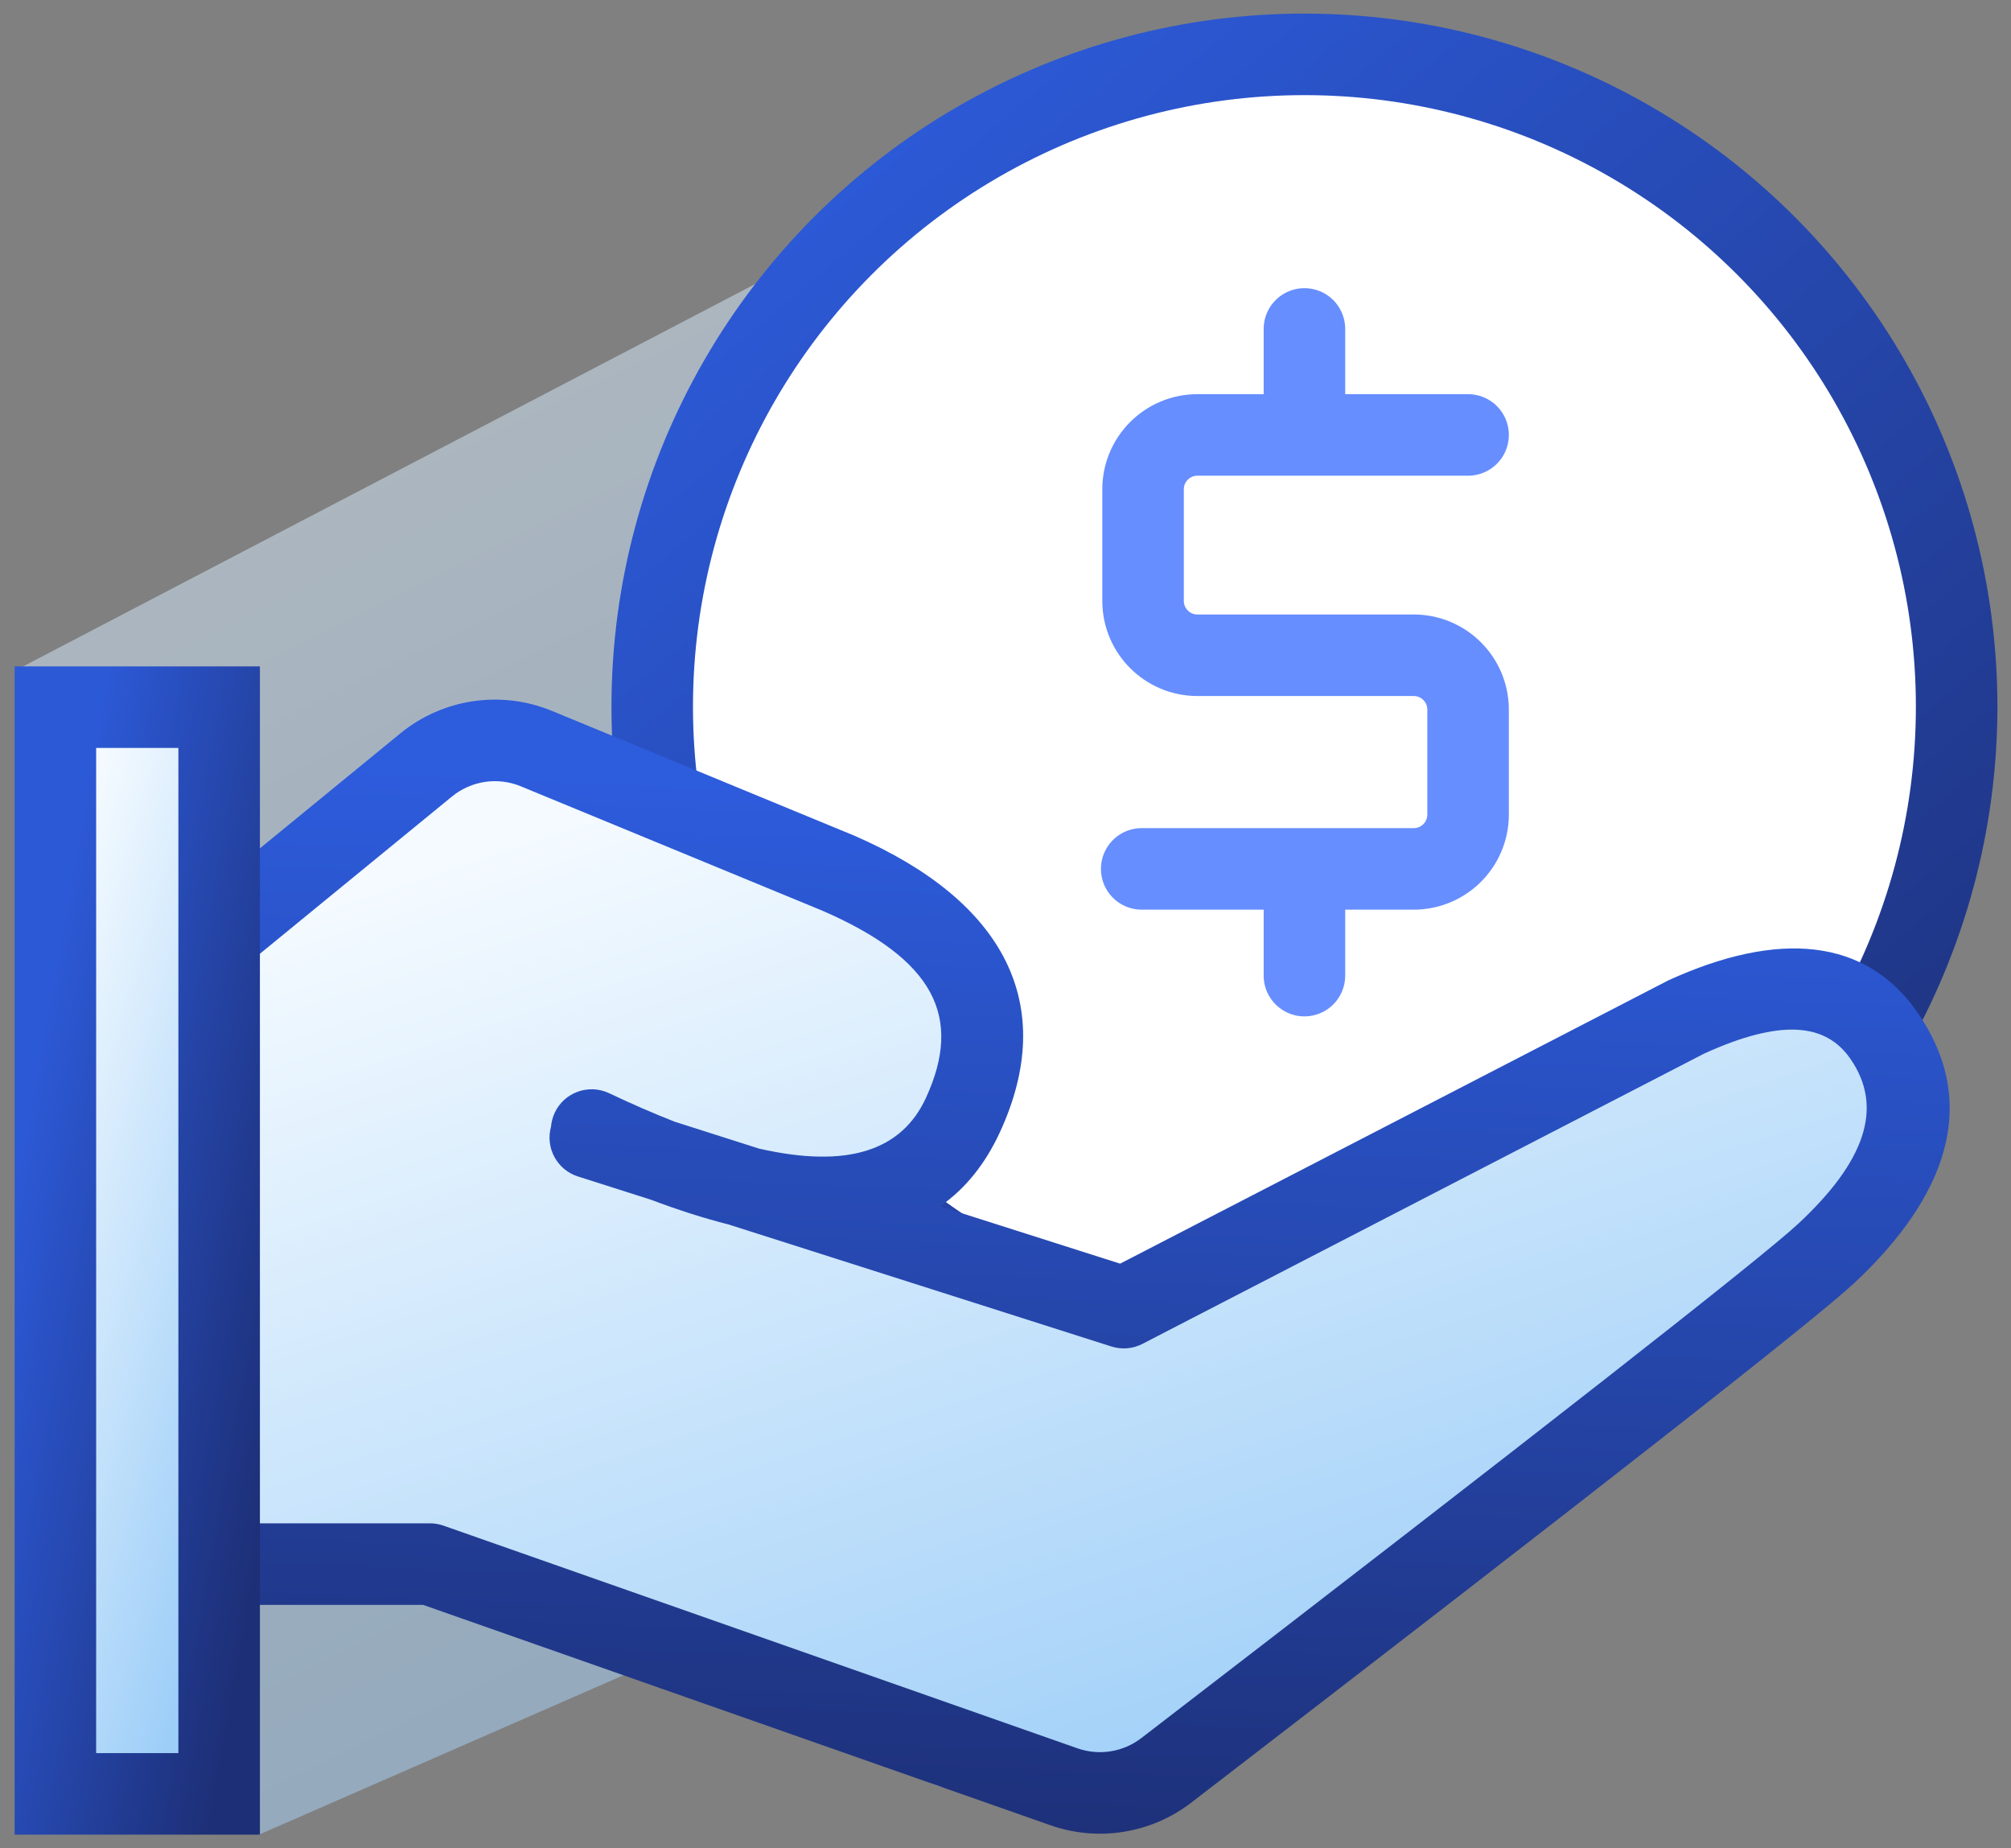
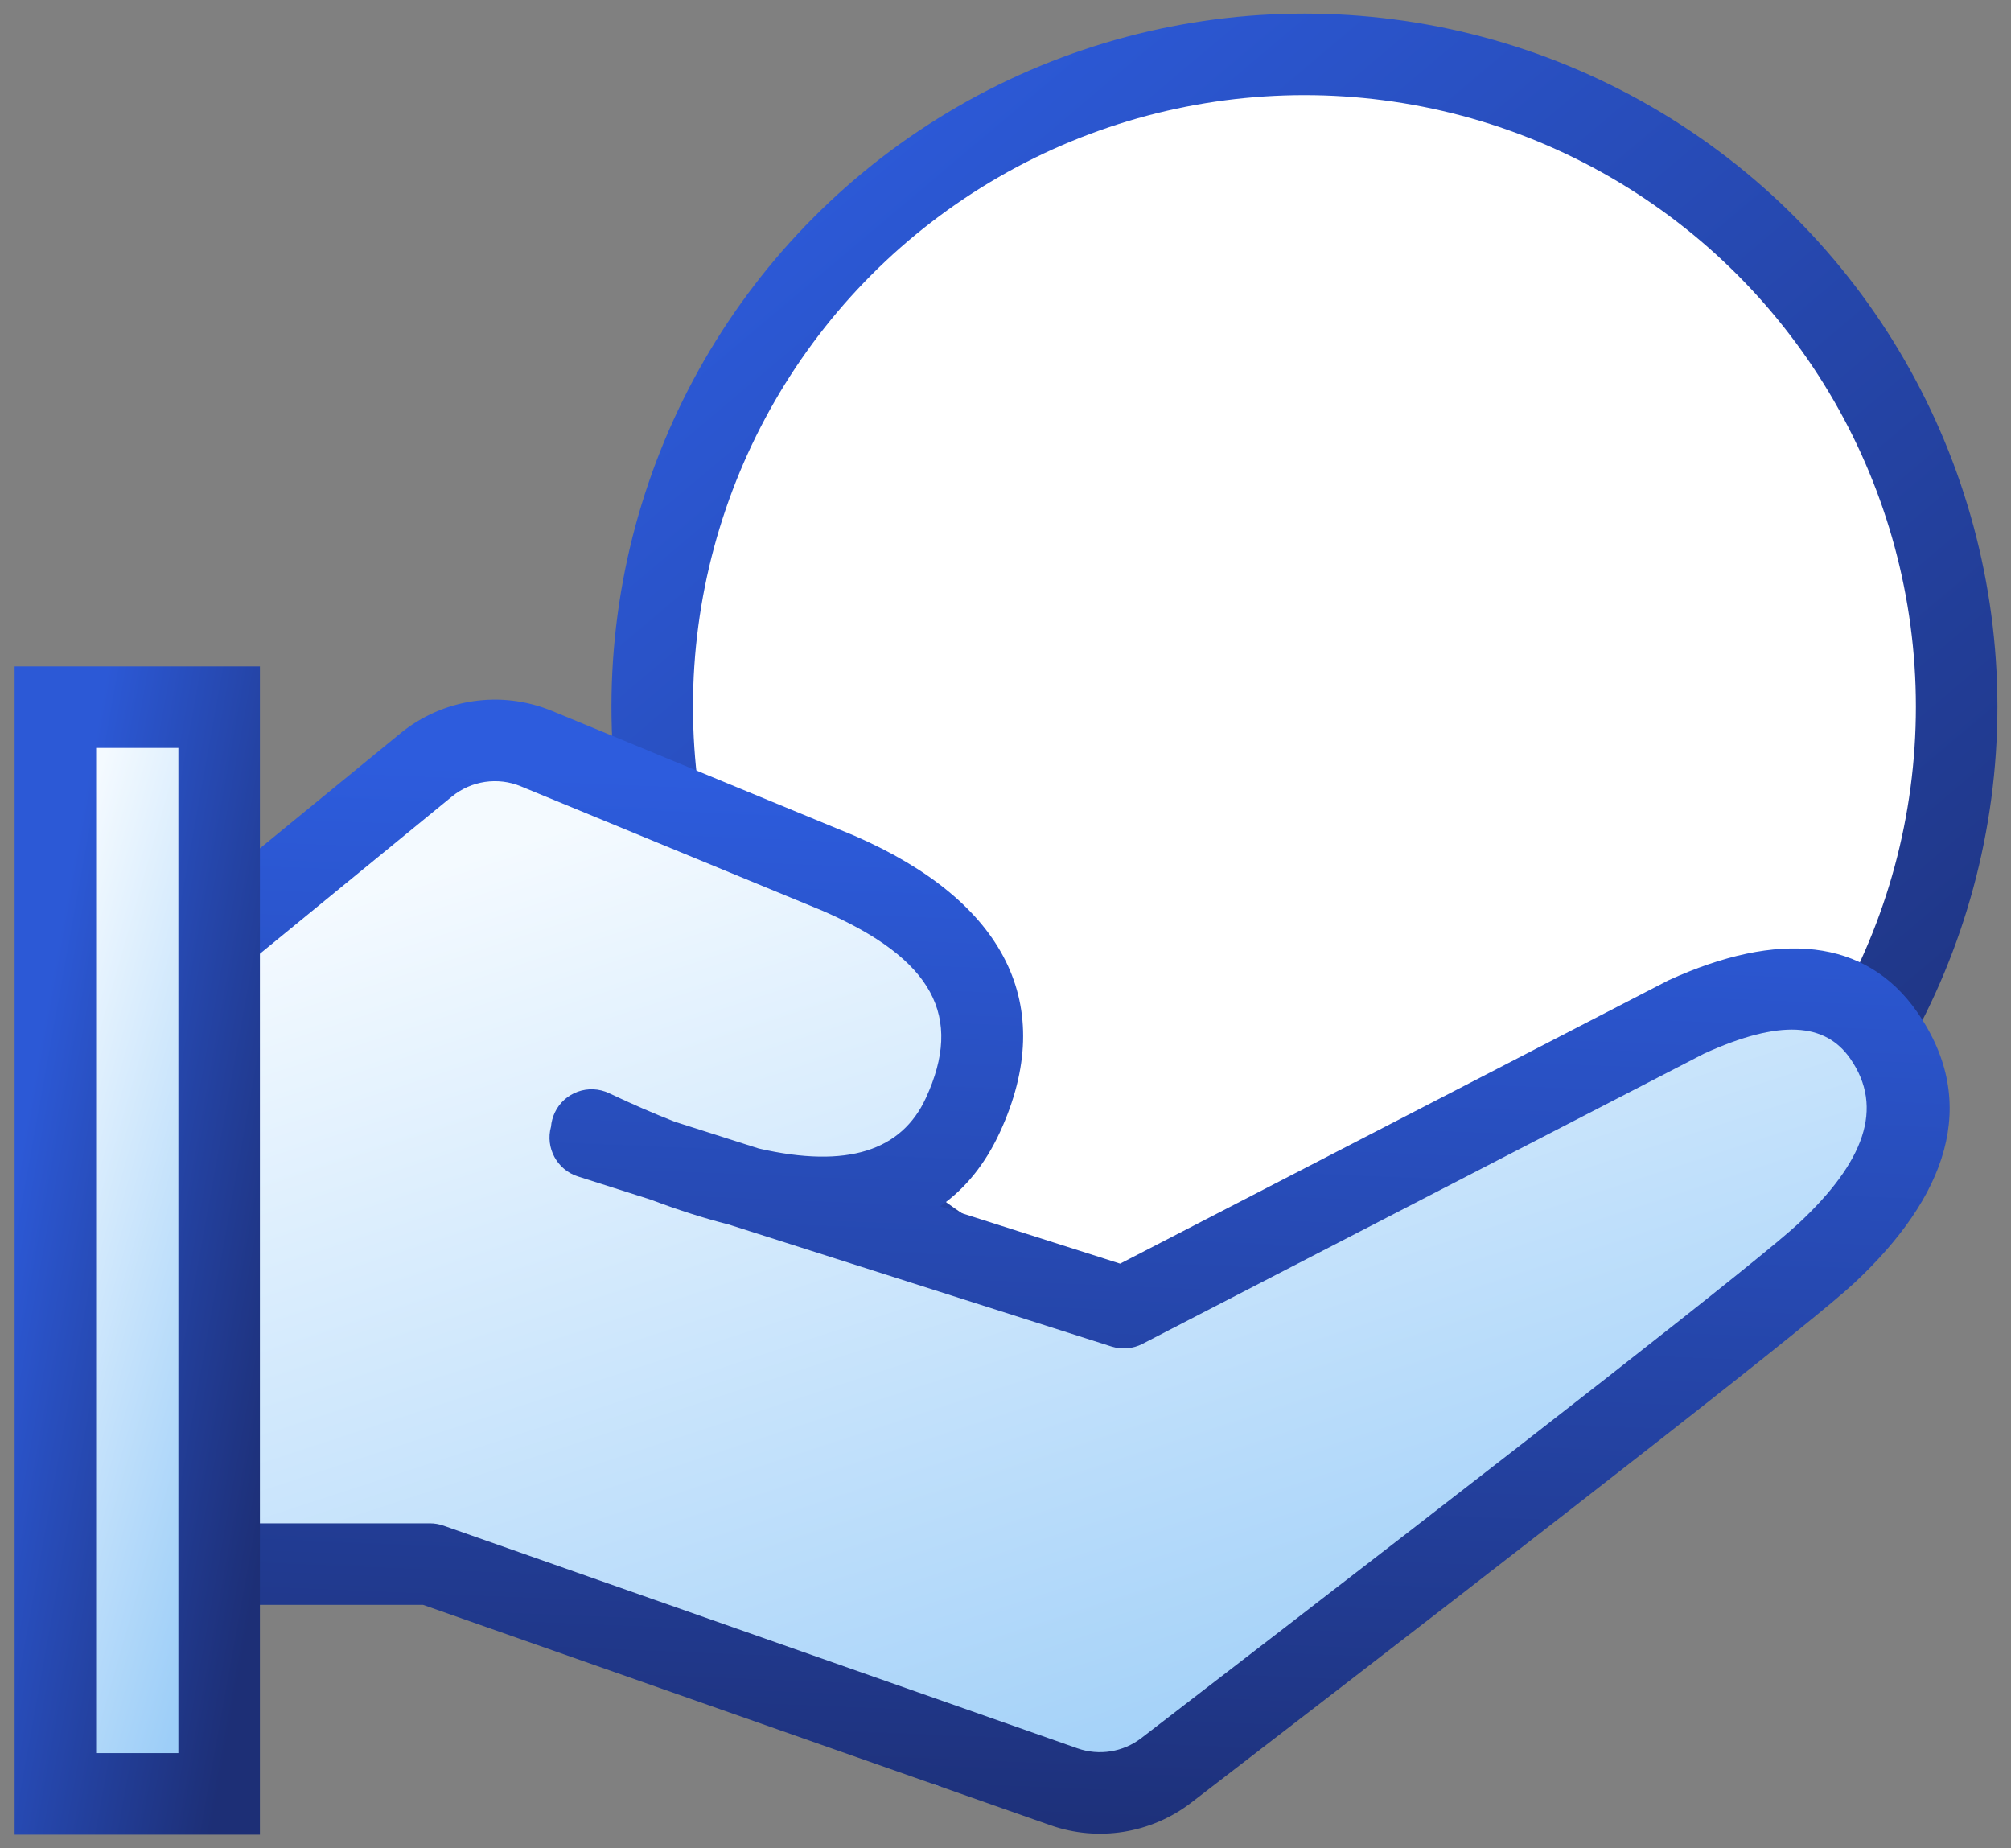
<svg xmlns="http://www.w3.org/2000/svg" width="37px" height="34px" viewBox="0 0 37 34" version="1.1">
  <rect x="0" y="0" width="37" height="34" fill="#808080" stroke="none" />
  <title>No Fees</title>
  <desc>Created with Sketch.</desc>
  <defs>
    <linearGradient x1="50%" y1="0%" x2="85.582%" y2="101.978%" id="linearGradient-1">
      <stop stop-color="#D9EDFF" offset="0%" />
      <stop stop-color="#9DCEF8" offset="100%" />
    </linearGradient>
    <linearGradient x1="20.296%" y1="5.49%" x2="100%" y2="100%" id="linearGradient-2">
      <stop stop-color="#2C59D6" offset="0%" />
      <stop stop-color="#1D2F76" offset="100%" />
    </linearGradient>
    <linearGradient x1="14.407%" y1="12.167%" x2="61.33%" y2="100%" id="linearGradient-3">
      <stop stop-color="#F4FAFF" offset="0%" />
      <stop stop-color="#9DCEF8" offset="100%" />
    </linearGradient>
    <linearGradient x1="15.252%" y1="6.146%" x2="8.875%" y2="100%" id="linearGradient-4">
      <stop stop-color="#2D5CDD" offset="0%" />
      <stop stop-color="#1D2F76" offset="100%" />
    </linearGradient>
  </defs>
  <g id="About-Us" stroke="none" stroke-width="1" fill="none" fill-rule="evenodd">
    <g transform="translate(-963, -2316)" id="No-Fees">
      <g transform="translate(963, 2317)">
-         <polygon id="Path-2" fill="url(#linearGradient-1)" fill-rule="nonzero" opacity="0.5" points="3.273 31.261 4.756 32.754 20.579 25.835 18.494 6.938 14.061 4.138 0.314 11.317" />
        <circle id="Oval-7" stroke="url(#linearGradient-2)" stroke-width="1.5" fill="#FFFFFF" fill-rule="nonzero" cx="24" cy="12" r="12" />
-         <path d="M17.68,20.013 C18.683,17.835 17.993,16.162 15.44,15.051 L11.211,13.305 C9.841,12.739 8.271,12.972 7.124,13.912 L3.235,17.097 L3.122,18.231 L2.94,27.508 L2.94,27.927 L7.645,27.927 L17.242,31.847 C18.453,32.191 20.954,32.433 21.96,31.677 C28.284,26.924 32.508,23.715 33.148,23.12 C34.699,21.678 35.31,20.074 34.205,18.494 C33.311,17.216 31.805,17.08 29.938,17.925 L20.856,22.544 L16.394,21.514 C16.723,21.23 17.469,20.472 17.68,20.013 Z" id="path" fill="url(#linearGradient-3)" fill-rule="nonzero" />
+         <path d="M17.68,20.013 C18.683,17.835 17.993,16.162 15.44,15.051 L11.211,13.305 C9.841,12.739 8.271,12.972 7.124,13.912 L3.235,17.097 L2.94,27.508 L2.94,27.927 L7.645,27.927 L17.242,31.847 C18.453,32.191 20.954,32.433 21.96,31.677 C28.284,26.924 32.508,23.715 33.148,23.12 C34.699,21.678 35.31,20.074 34.205,18.494 C33.311,17.216 31.805,17.08 29.938,17.925 L20.856,22.544 L16.394,21.514 C16.723,21.23 17.469,20.472 17.68,20.013 Z" id="path" fill="url(#linearGradient-3)" fill-rule="nonzero" />
        <path d="M17.297,21.191 L20.609,22.246 L30.699,17.033 C32.723,16.111 34.328,16.257 35.275,17.619 C36.45,19.309 35.798,21.03 34.119,22.6 C33.396,23.276 29.365,26.433 21.915,32.163 C21.178,32.729 20.204,32.885 19.327,32.577 L7.784,28.523 L2.934,28.523 C2.52,28.523 2.184,28.188 2.184,27.773 C2.184,27.359 2.52,27.023 2.934,27.023 L7.912,27.023 C7.997,27.023 8.081,27.038 8.161,27.066 L19.824,31.162 C20.223,31.302 20.665,31.231 21,30.973 C28.359,25.314 32.427,22.128 33.094,21.504 C34.297,20.38 34.674,19.383 34.043,18.475 C33.587,17.818 32.758,17.743 31.354,18.382 L21.021,23.721 C20.845,23.813 20.639,23.83 20.449,23.77 L13.404,21.525 C12.953,21.411 12.477,21.259 11.977,21.07 L10.633,20.642 C10.247,20.519 10.03,20.112 10.138,19.726 C10.145,19.639 10.168,19.552 10.207,19.468 C10.384,19.093 10.831,18.933 11.206,19.11 C11.633,19.312 12.035,19.487 12.414,19.635 L13.96,20.128 C15.601,20.504 16.591,20.162 17.035,19.199 C17.725,17.702 17.18,16.646 15.138,15.756 L9.583,13.465 C9.158,13.289 8.671,13.362 8.315,13.653 L3.265,17.787 C2.944,18.049 2.471,18.002 2.209,17.682 C1.947,17.361 1.994,16.889 2.314,16.626 L7.365,12.492 C8.148,11.851 9.22,11.692 10.156,12.078 L15.723,14.375 C18.49,15.58 19.474,17.489 18.398,19.826 C18.125,20.418 17.757,20.871 17.297,21.191 Z" id="Combined-Shape" fill="url(#linearGradient-4)" />
        <polygon id="path-66" stroke="url(#linearGradient-2)" stroke-width="1.5" fill="url(#linearGradient-3)" fill-rule="nonzero" points="1.019 12.009 4.032 12.009 4.032 32 1.019 32" />
-         <path d="M21.005,7.001 L25.985,7.001 C26.537,7.001 26.985,7.449 26.985,8.001 L26.985,10.054 C26.985,10.606 26.537,11.054 25.985,11.054 L22.005,11.054 C21.453,11.054 21.005,11.502 21.005,12.054 L21.005,13.984 C21.005,14.537 21.453,14.984 22.005,14.984 L27.01,14.984" id="path-2" stroke="#668EFF" stroke-width="1.5" stroke-linecap="round" stroke-linejoin="round" transform="translate(24.008, 10.993) scale(-1, 1) translate(-24.008, -10.993) " />
-         <path d="M24,6.947 L24,5.051" id="Path-13" stroke="#668EFF" stroke-width="1.5" stroke-linecap="round" stroke-linejoin="round" />
-         <path d="M24,16.947 L24,15.051" id="Path-13" stroke="#668EFF" stroke-width="1.5" stroke-linecap="round" stroke-linejoin="round" />
      </g>
    </g>
  </g>
</svg>